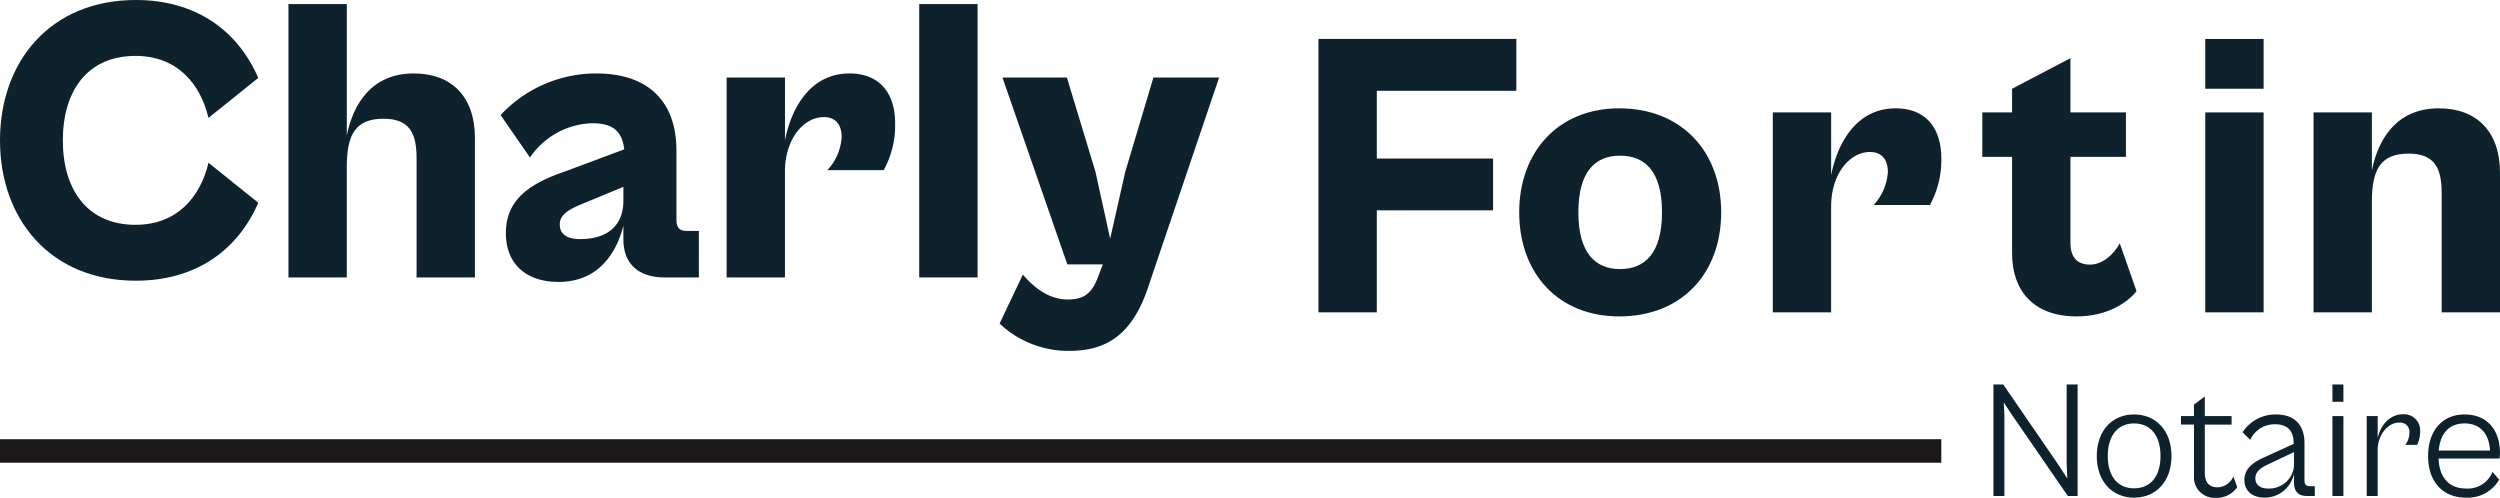
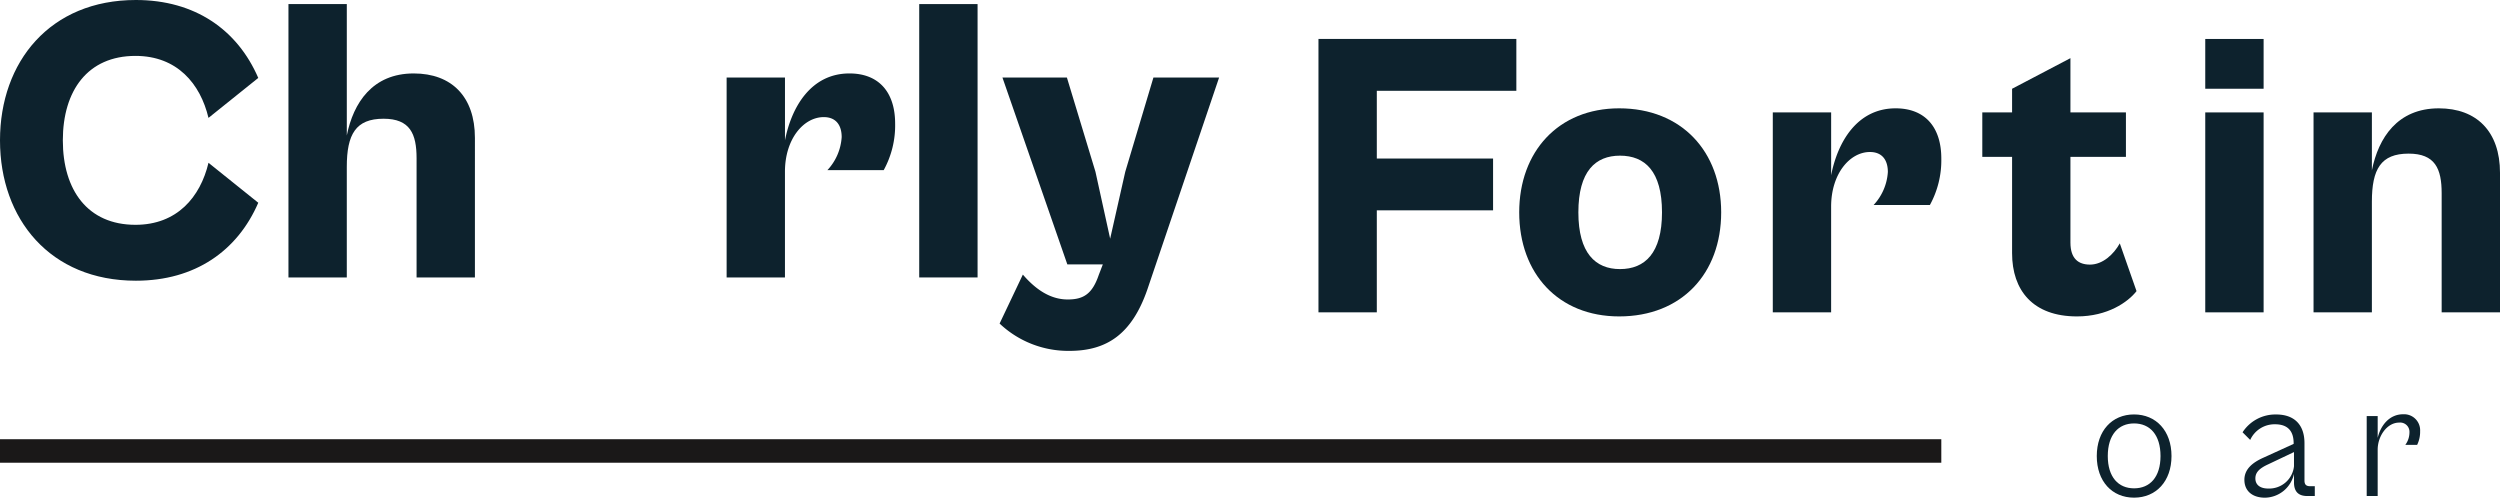
<svg xmlns="http://www.w3.org/2000/svg" width="425.449" height="84.718" viewBox="0 0 425.449 84.718">
  <g id="Groupe_205" data-name="Groupe 205" transform="translate(-144 -103)">
    <g id="Groupe_204" data-name="Groupe 204" transform="translate(216.812 -45)">
-       <path id="Tracé_8504" data-name="Tracé 8504" d="M244.432,209.237v13.538l.113,2.464-1.643-2.521-9.26-13.481h-1.671v18.976h1.868V214.421l-.112-2.125,1.388,2.1,9.516,13.821h1.67V209.237Z" transform="translate(34.458 4.193)" fill="#0d222d" />
      <path id="Tracé_8505" data-name="Tracé 8505" d="M265.293,225.977c0-4.305,2.606-7.081,6.344-7.081s6.373,2.776,6.373,7.081-2.634,7.081-6.373,7.081-6.344-2.776-6.344-7.081m10.847,0c0-3.625-1.812-5.551-4.5-5.551-2.662,0-4.474,1.926-4.474,5.551,0,3.6,1.813,5.495,4.474,5.495,2.691,0,4.5-1.9,4.5-5.495" transform="translate(18.723 -0.368)" fill="#0d222d" />
-       <path id="Tracé_8506" data-name="Tracé 8506" d="M294.656,226.582v-8.7h-2.209v-1.444h2.209v-1.954L296.5,213.1v3.342h4.56v1.444H296.5v8.185c0,1.954,1.02,2.492,2.209,2.492a3.075,3.075,0,0,0,2.663-1.841l.651,1.812a4.222,4.222,0,0,1-3.681,1.813,3.485,3.485,0,0,1-3.682-3.767" transform="translate(5.9 2.369)" fill="#0d222d" />
      <path id="Tracé_8507" data-name="Tracé 8507" d="M312.611,230.027c0-1.784,1.331-2.917,3.228-3.767l5.155-2.351V223.8c0-2.039-.964-3.228-3.172-3.228a4.556,4.556,0,0,0-4.22,2.662l-1.3-1.3a6.651,6.651,0,0,1,5.722-3.03c3.172,0,4.814,1.84,4.814,4.871v6.372c0,.708.311.964.963.964h.793v1.67h-1.274c-1.36,0-2.266-.595-2.266-2.322v-1.445a5.141,5.141,0,0,1-4.929,4.05c-2.237,0-3.511-1.218-3.511-3.031m4.05,1.473a4.239,4.239,0,0,0,4.39-3.795V225.3l-4.42,2.1c-1.472.68-2.152,1.36-2.152,2.379,0,1.133.85,1.727,2.181,1.727" transform="translate(-3.475 -0.368)" fill="#0d222d" />
-       <path id="Tracé_8508" data-name="Tracé 8508" d="M341.276,209.237h1.87v2.946h-1.87Zm0,5.381h1.87v13.594h-1.87Z" transform="translate(-17.158 4.194)" fill="#0d222d" />
      <path id="Tracé_8509" data-name="Tracé 8509" d="M352.331,232.749V219.154H354.2v3.71c.509-2.152,2.011-4.021,4.333-4.021a2.733,2.733,0,0,1,2.889,2.889,5.029,5.029,0,0,1-.51,2.323H358.9a3.587,3.587,0,0,0,.708-2.124,1.584,1.584,0,0,0-1.756-1.671c-2.039,0-3.653,2.266-3.653,4.617v7.873Z" transform="translate(-22.379 -0.343)" fill="#0d222d" />
-       <path id="Tracé_8510" data-name="Tracé 8510" d="M372.131,225.977c0-4.418,2.52-7.08,6.2-7.08,3.71,0,6.033,2.492,6.033,6.6a7.039,7.039,0,0,1-.085.906H373.915c.113,3.4,1.954,5.1,4.644,5.1a4.536,4.536,0,0,0,4.531-2.832L384.224,230a6.184,6.184,0,0,1-5.665,3.059c-3.8,0-6.429-2.578-6.429-7.081m1.812-.935h8.723c-.17-3.059-1.841-4.616-4.333-4.616s-4.135,1.557-4.39,4.616" transform="translate(-31.729 -0.368)" fill="#0d222d" />
    </g>
    <path id="Tracé_8511" data-name="Tracé 8511" d="M0,23.886C0,10.485,8.54,0,23.122,0c10.069,0,17.289,5.069,20.83,13.263l-8.471,6.8C34.094,14.234,30.134,9.513,23.053,9.513c-8.124,0-12.359,5.9-12.359,14.373s4.235,14.373,12.359,14.373c7.082,0,11.041-4.721,12.429-10.554l8.471,6.8C40.411,42.7,33.191,47.771,23.122,47.771,8.54,47.771,0,37.286,0,23.886" transform="translate(144 103)" fill="#0d222d" />
    <path id="Tracé_8512" data-name="Tracé 8512" d="M93.011,47.836V1.315h9.93V23.673c1.112-5.555,4.374-10.554,11.388-10.554,6.456,0,10.414,3.958,10.414,10.971V47.836h-9.928V27.561c0-4.166-1.111-6.735-5.625-6.735-4.722,0-6.25,2.638-6.25,8.193V47.836Z" transform="translate(100.078 102.379)" fill="#0d222d" />
-     <path id="Tracé_8513" data-name="Tracé 8513" d="M162.324,50.83c0-5.138,3.265-8.124,9.722-10.346L182.461,36.6c-.347-2.847-1.667-4.444-5.417-4.444a13.234,13.234,0,0,0-10.624,5.832l-5-7.221a22.186,22.186,0,0,1,16.316-7.082c8.61,0,13.61,4.583,13.61,13.123V48.469c0,1.528.555,2.014,1.8,2.014h2.015V58.4h-5.833c-3.68,0-7.012-1.667-7.012-6.527V49.58c-1.111,4.444-4.1,9.582-11.041,9.582-5.276,0-8.957-2.847-8.957-8.332m12.637,1.041c4.721,0,7.361-2.361,7.361-6.527V42.984L175.1,45.97c-2.707,1.111-3.61,2.083-3.61,3.4,0,1.6,1.111,2.5,3.471,2.5" transform="translate(67.772 91.817)" fill="#0d222d" />
    <path id="Tracé_8514" data-name="Tracé 8514" d="M234.3,58.4V24.375h9.93V35.067c1.111-5.694,4.444-11.387,10.971-11.387,5,0,7.776,3.194,7.776,8.541a15.811,15.811,0,0,1-1.945,7.915h-9.581a9.062,9.062,0,0,0,2.429-5.624c0-1.944-.9-3.4-3.054-3.4-3.4,0-6.6,3.68-6.6,9.3V58.4Z" transform="translate(33.357 91.818)" fill="#0d222d" />
    <rect id="Rectangle_87" data-name="Rectangle 87" width="9.93" height="46.521" transform="translate(300.432 103.695)" fill="#0d222d" />
    <path id="Tracé_8515" data-name="Tracé 8515" d="M322.316,66.866l3.958-8.333c2.151,2.5,4.652,4.236,7.637,4.236,2.64,0,4.166-.9,5.278-4.166l.695-1.805h-6.041L322.8,25h10.97l4.861,16.039,2.5,11.387,2.57-11.387L348.493,25h11.178L347.451,61.1c-2.638,7.568-6.873,10.416-13.262,10.416a17,17,0,0,1-11.873-4.652" transform="translate(-8.205 91.196)" fill="#0d222d" />
    <path id="Tracé_8516" data-name="Tracé 8516" d="M10.186,151.527V105.006H43.862v8.818H20.115v11.527H39.9v8.818H20.115v17.359Z" transform="translate(358.19 4.625)" fill="#0d222d" />
    <path id="Tracé_8517" data-name="Tracé 8517" d="M74.915,145.077c0-10.345,6.666-17.706,17.012-17.706,10.624,0,17.359,7.36,17.359,17.706,0,10.415-6.735,17.706-17.359,17.706-10.346,0-17.012-7.291-17.012-17.706m24.3,0c0-7.013-2.915-9.651-7.151-9.651-4.167,0-7.082,2.639-7.082,9.651,0,6.943,2.915,9.652,7.082,9.652,4.236,0,7.151-2.709,7.151-9.652" transform="translate(327.624 -5.936)" fill="#0d222d" />
    <path id="Tracé_8518" data-name="Tracé 8518" d="M156.682,162.089V128.066h9.93v10.693c1.11-5.694,4.444-11.387,10.971-11.387,5,0,7.777,3.194,7.777,8.541a15.811,15.811,0,0,1-1.945,7.915h-9.581a9.06,9.06,0,0,0,2.43-5.624c0-1.944-.9-3.4-3.055-3.4-3.4,0-6.6,3.68-6.6,9.3v17.983Z" transform="translate(289.011 -5.936)" fill="#0d222d" />
    <path id="Tracé_8519" data-name="Tracé 8519" d="M229.3,144.38V127.993h-5.068v-7.568H229.3V116.4l9.93-5.208v9.235h9.444v7.568h-9.444v14.581c0,2.777,1.389,3.749,3.332,3.749,2.152,0,4.028-1.736,5.069-3.611l2.847,8.124c-1.459,1.875-4.93,4.305-10.138,4.305-7.5,0-11.04-4.444-11.04-10.762" transform="translate(257.115 1.705)" fill="#0d222d" />
    <path id="Tracé_8520" data-name="Tracé 8520" d="M296.128,105.006h9.93v8.471h-9.93Zm0,12.5h9.93v34.023h-9.93Z" transform="translate(223.162 4.625)" fill="#0d222d" />
    <path id="Tracé_8521" data-name="Tracé 8521" d="M331.043,162.089V128.066h9.93v9.86c1.11-5.555,4.374-10.554,11.387-10.554,6.457,0,10.415,3.958,10.415,10.971v23.747h-9.929V141.814c0-4.166-1.111-6.735-5.625-6.735-4.721,0-6.249,2.638-6.249,8.193v18.817Z" transform="translate(206.674 -5.936)" fill="#0d222d" />
    <path id="Line_3" data-name="Line 3" d="M330.371,2H0V-2H330.371Z" transform="translate(144 179.746)" fill="#1a1818" />
  </g>
</svg>